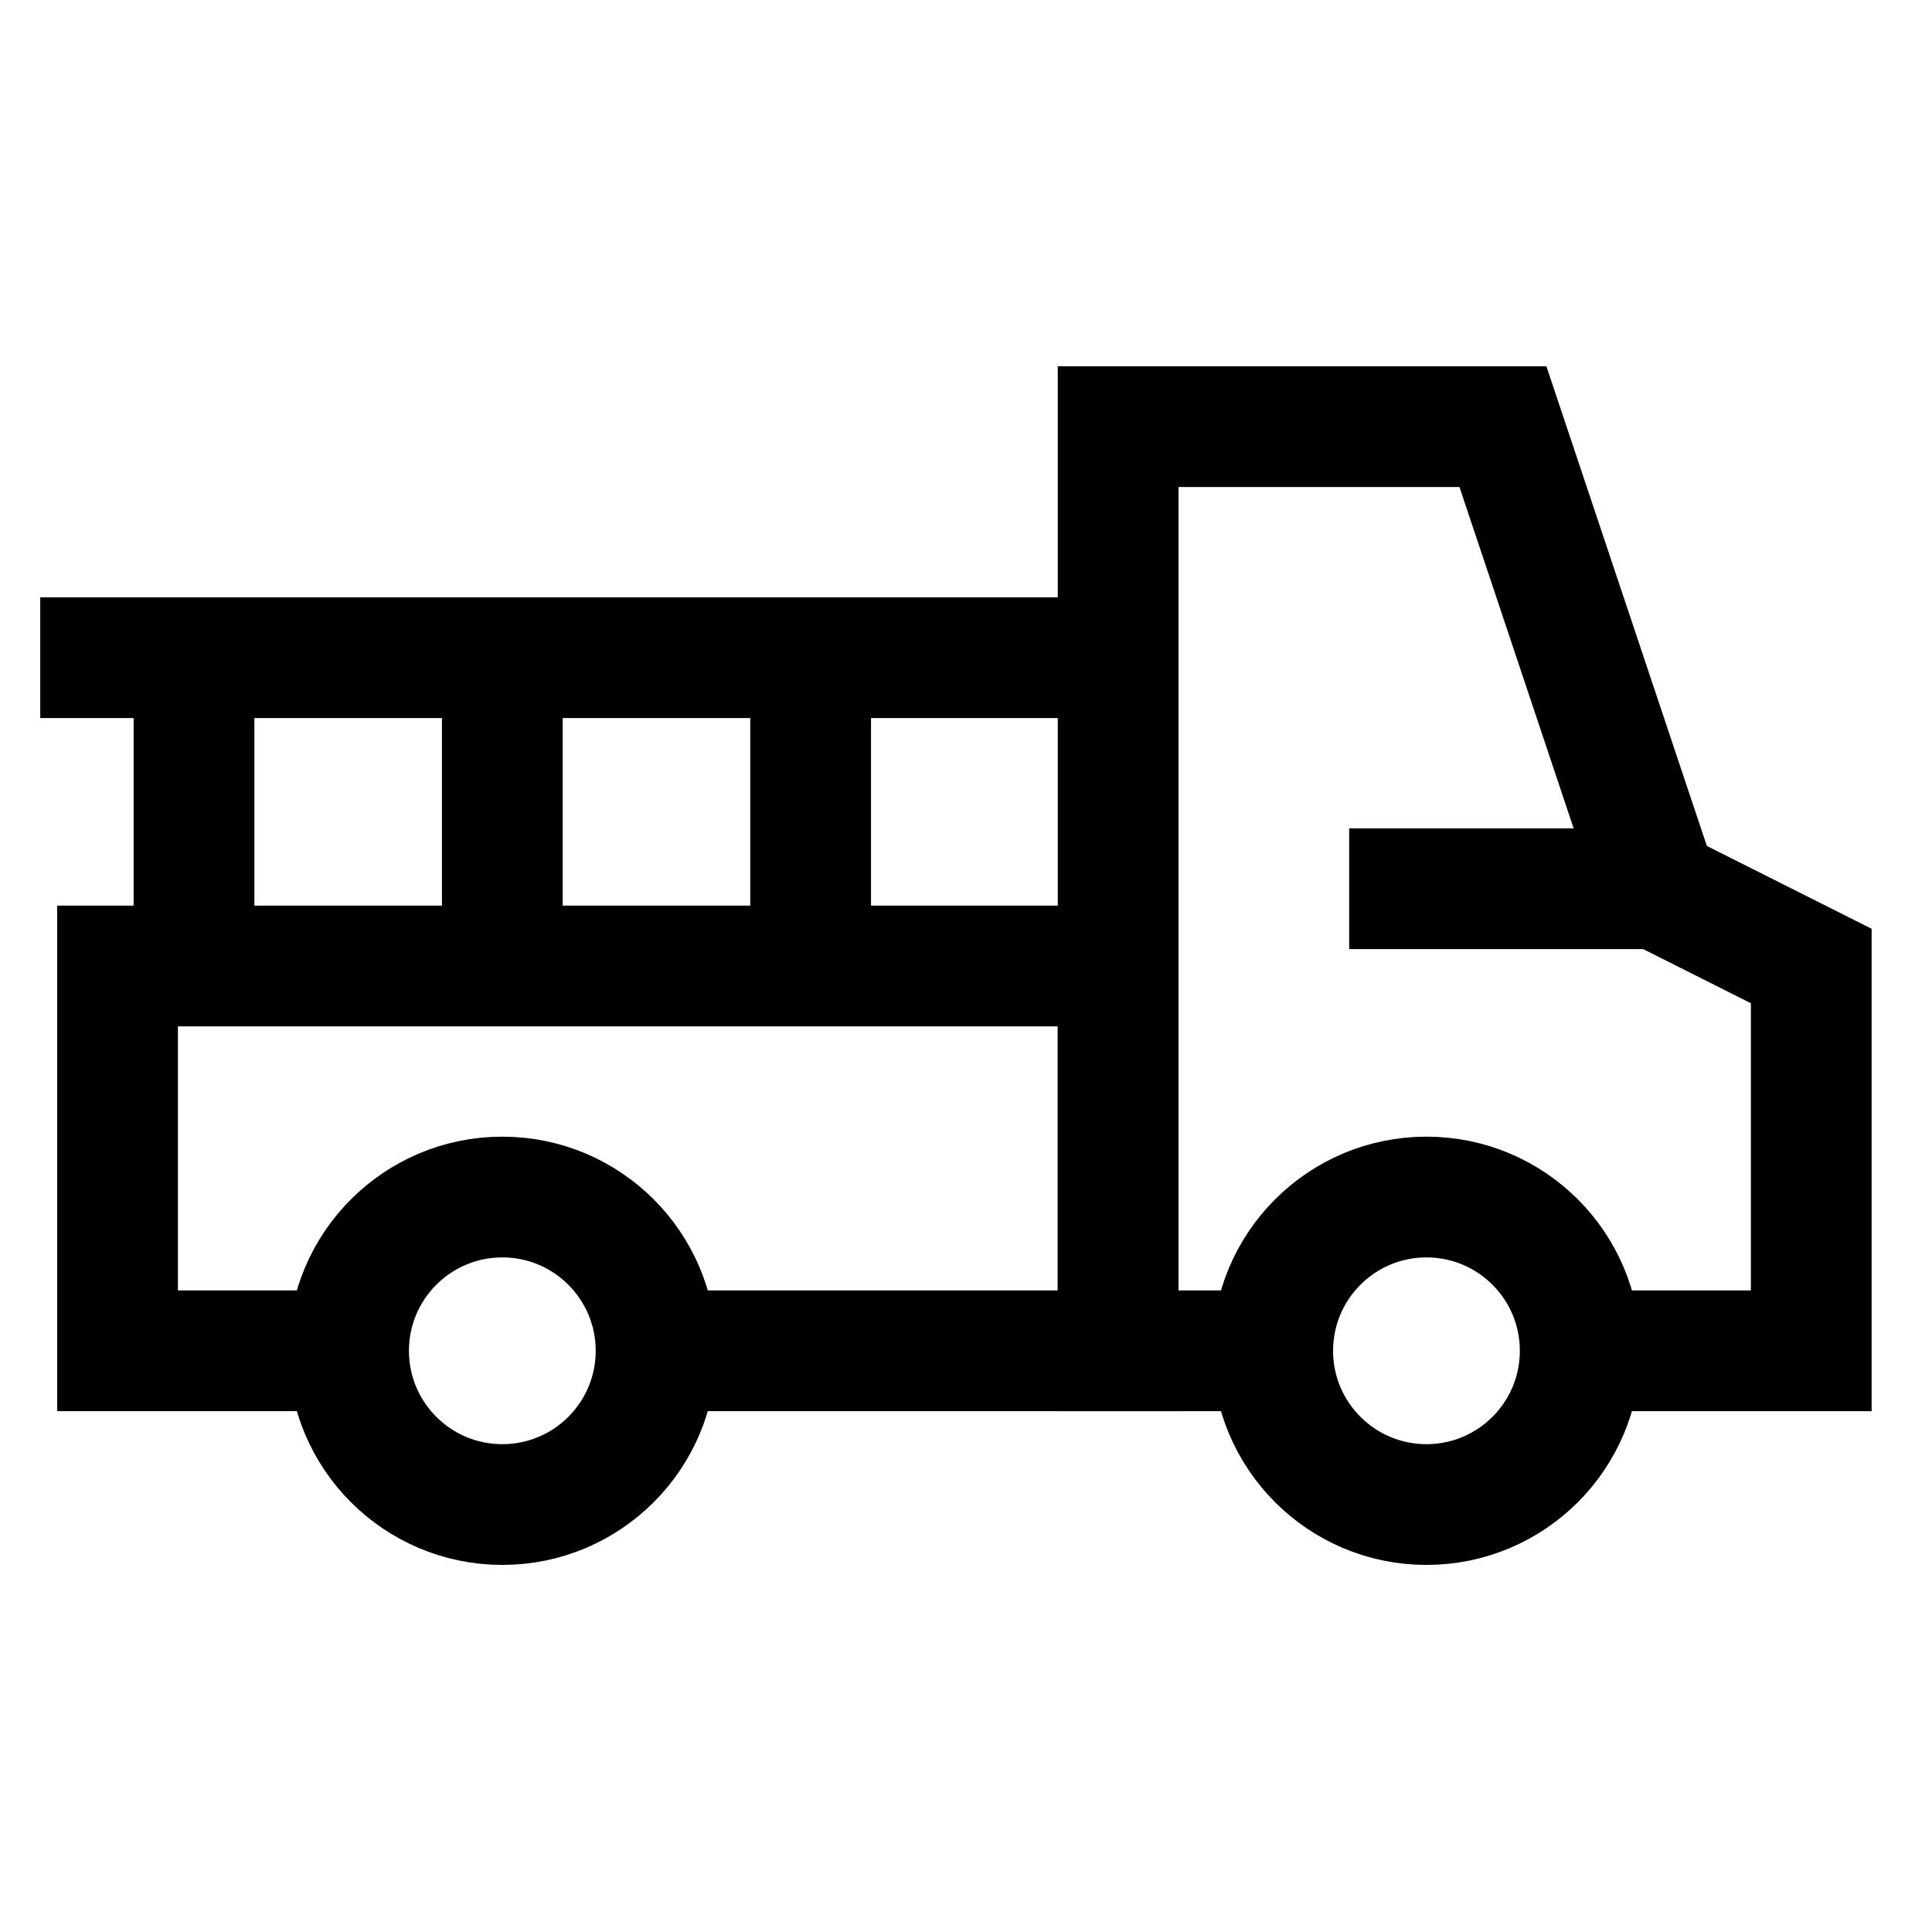
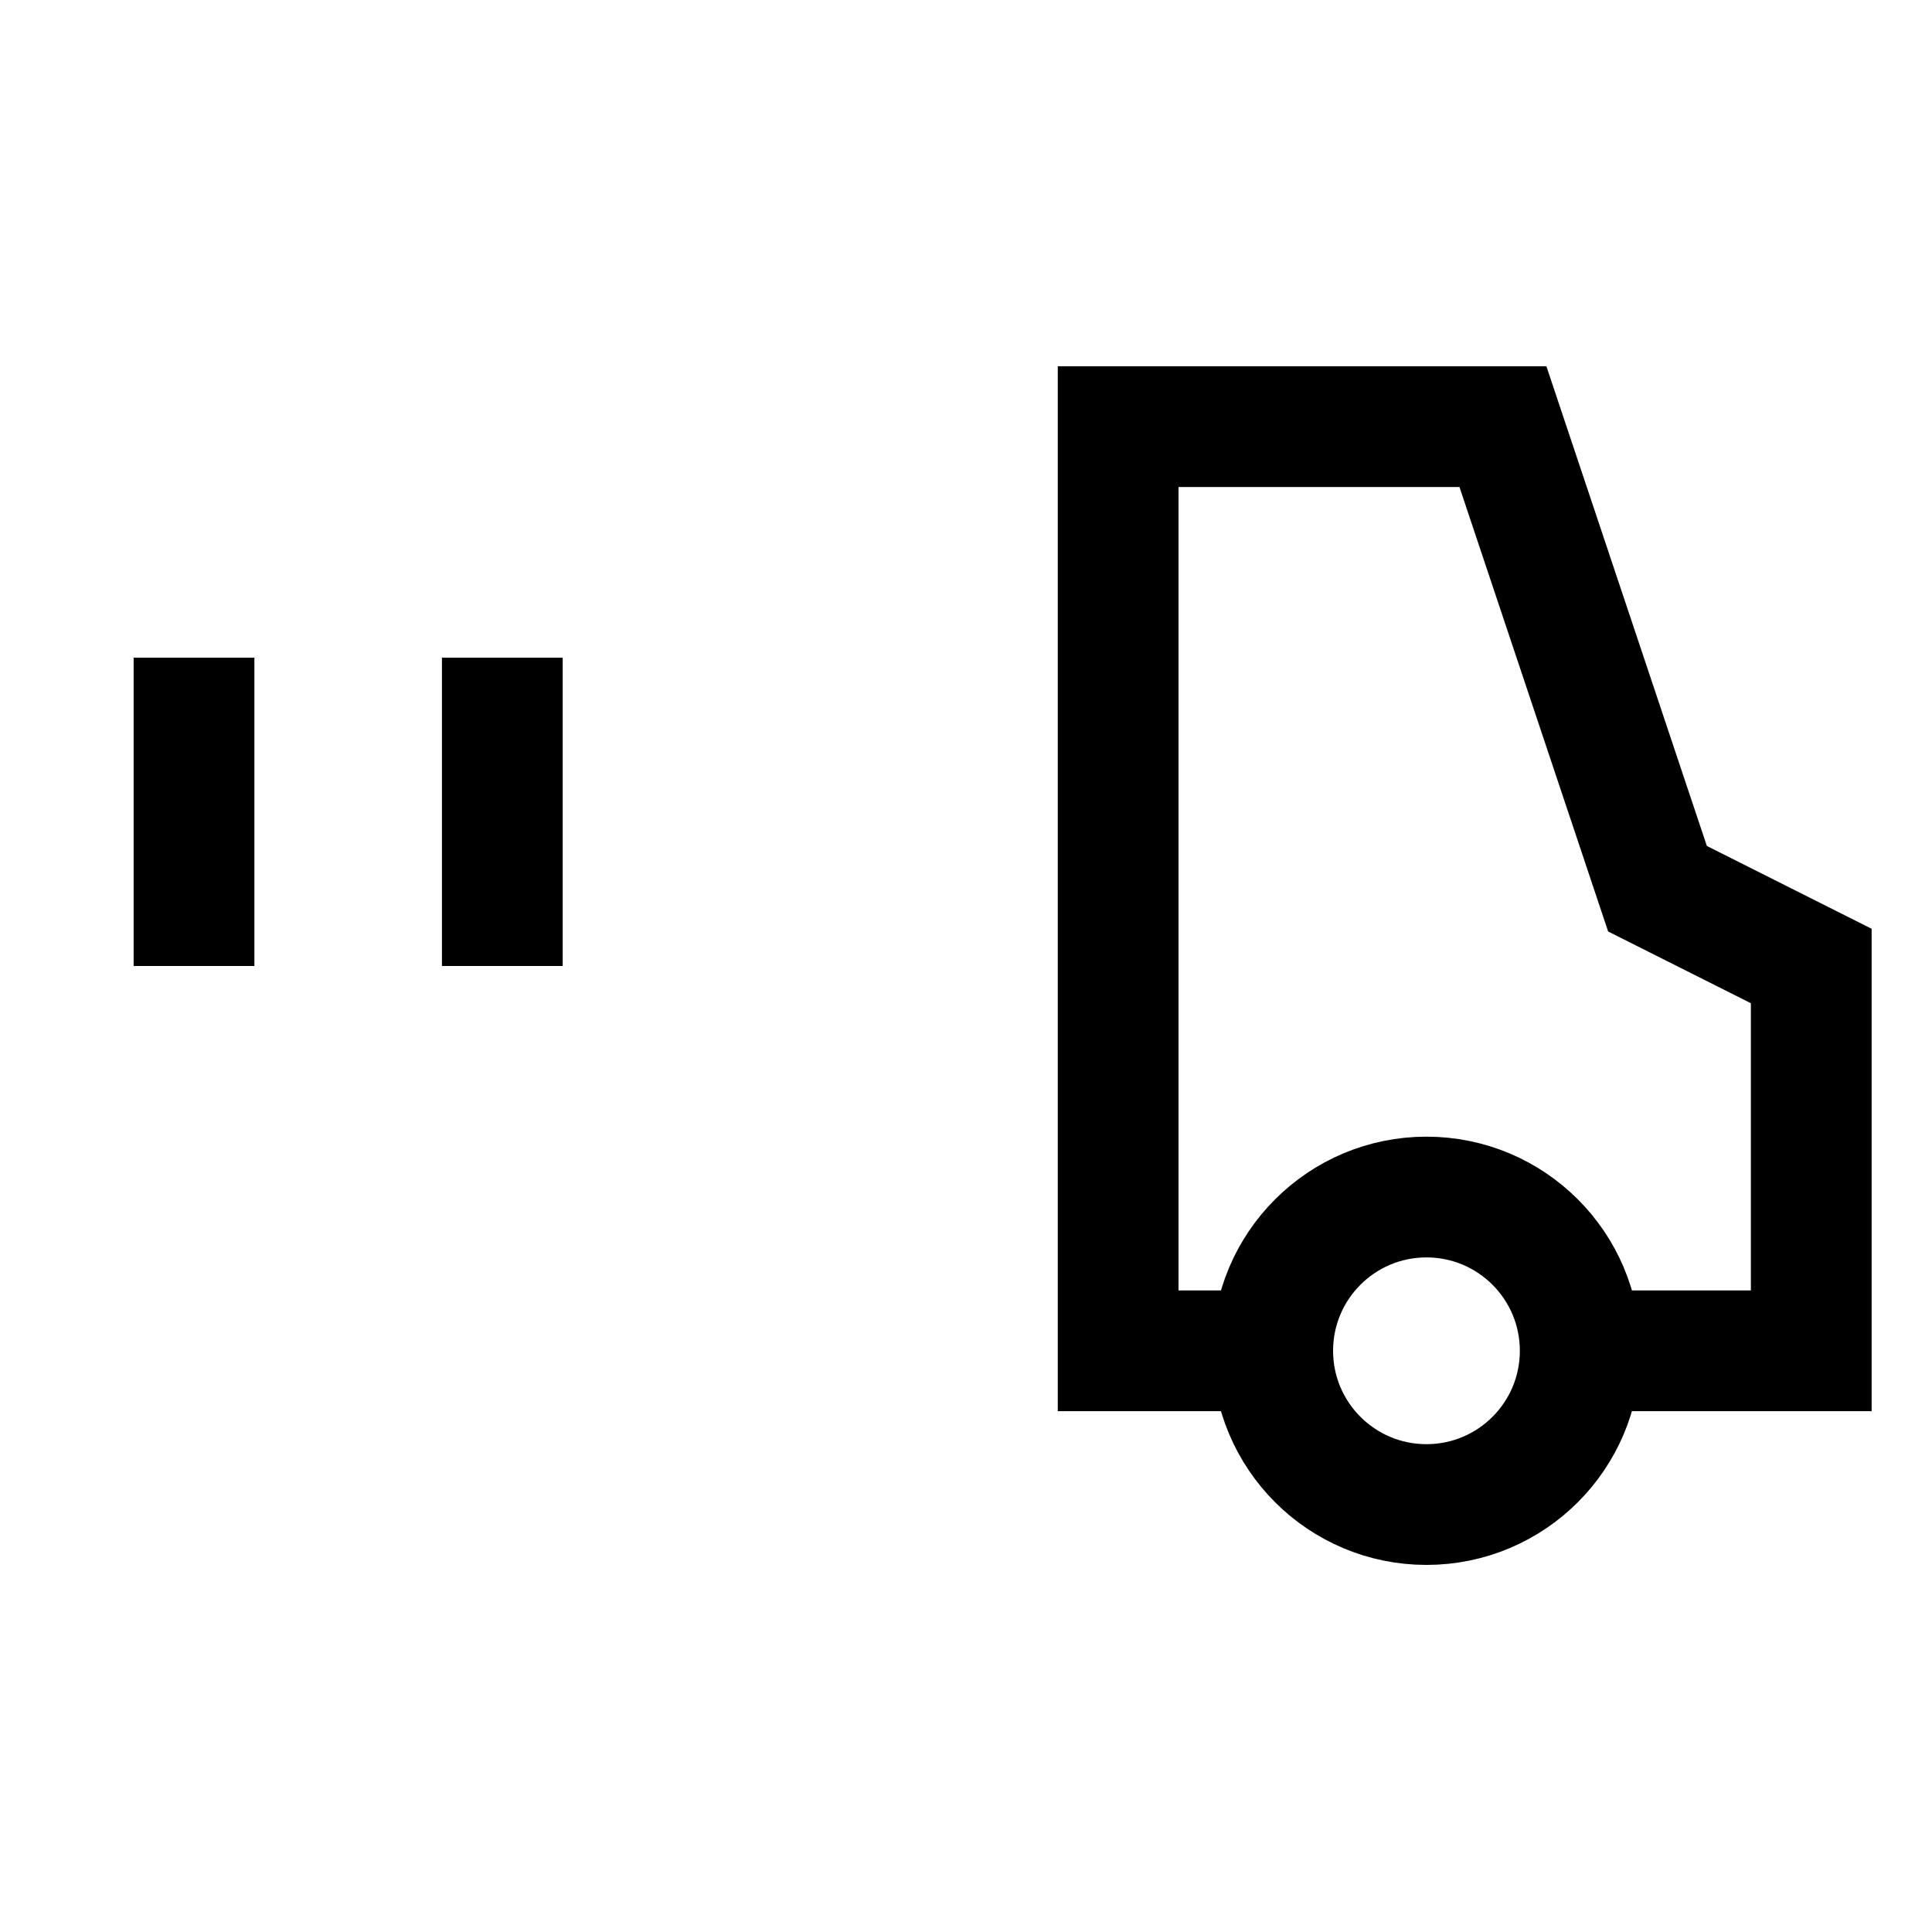
<svg xmlns="http://www.w3.org/2000/svg" id="Layer_1" data-name="Layer 1" viewBox="0 0 24 24" stroke-width="1.5" width="24" height="24" color="#000000">
  <defs>
    <style>.cls-637b87aff95e86b59c57a1cb-1{fill:none;stroke:currentColor;stroke-miterlimit:10;}</style>
  </defs>
-   <circle class="cls-637b87aff95e86b59c57a1cb-1" cx="6.24" cy="16.78" r="1.91" />
  <circle class="cls-637b87aff95e86b59c57a1cb-1" cx="17.72" cy="16.78" r="1.91" />
-   <polyline class="cls-637b87aff95e86b59c57a1cb-1" points="8.15 16.78 13.89 16.78 13.89 12 10.06 12 6.24 12 2.41 12 1.46 12 1.46 16.78 4.33 16.78" />
  <polyline class="cls-637b87aff95e86b59c57a1cb-1" points="19.63 16.78 22.5 16.78 22.5 12 20.59 11.04 18.67 5.3 13.89 5.3 13.89 8.17 13.89 12 13.89 16.78 15.8 16.78" />
-   <line class="cls-637b87aff95e86b59c57a1cb-1" x1="20.59" y1="11.04" x2="16.76" y2="11.04" />
-   <line class="cls-637b87aff95e86b59c57a1cb-1" x1="10.07" y1="8.17" x2="10.07" y2="12" />
  <line class="cls-637b87aff95e86b59c57a1cb-1" x1="6.24" y1="8.17" x2="6.24" y2="12" />
  <line class="cls-637b87aff95e86b59c57a1cb-1" x1="2.41" y1="8.17" x2="2.41" y2="12" />
-   <line class="cls-637b87aff95e86b59c57a1cb-1" x1="13.89" y1="8.17" x2="0.5" y2="8.17" />
</svg>